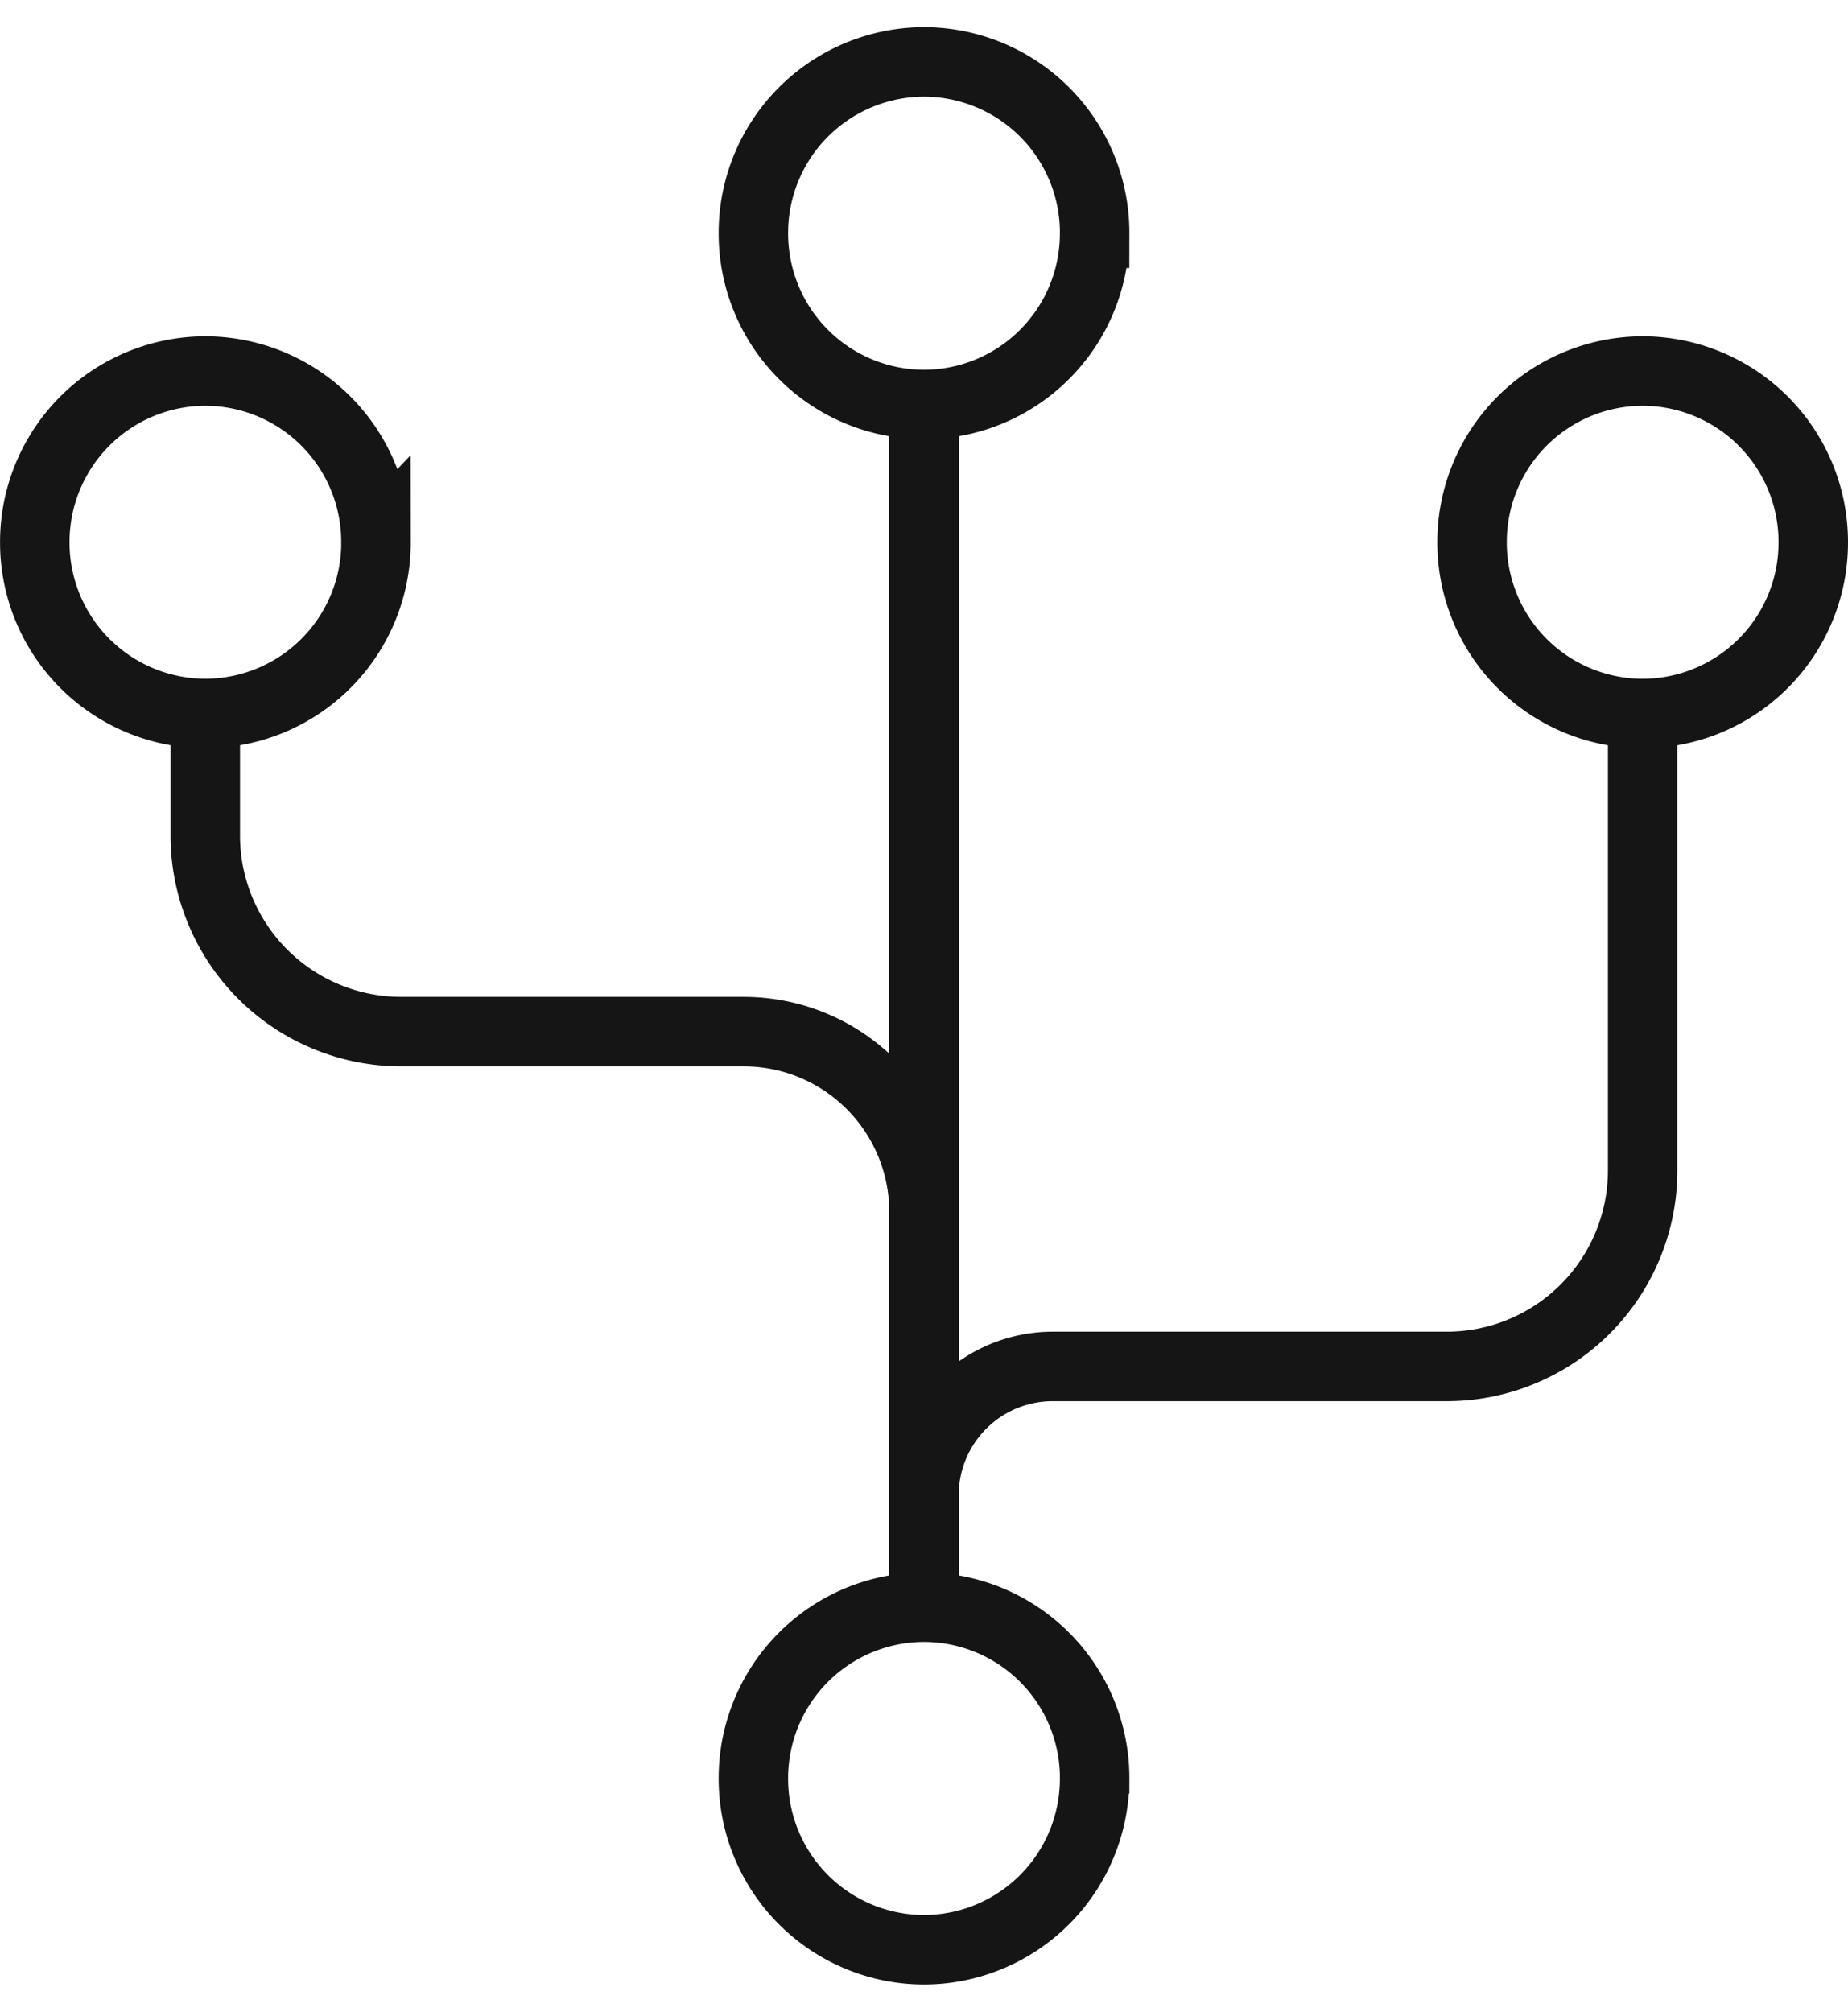
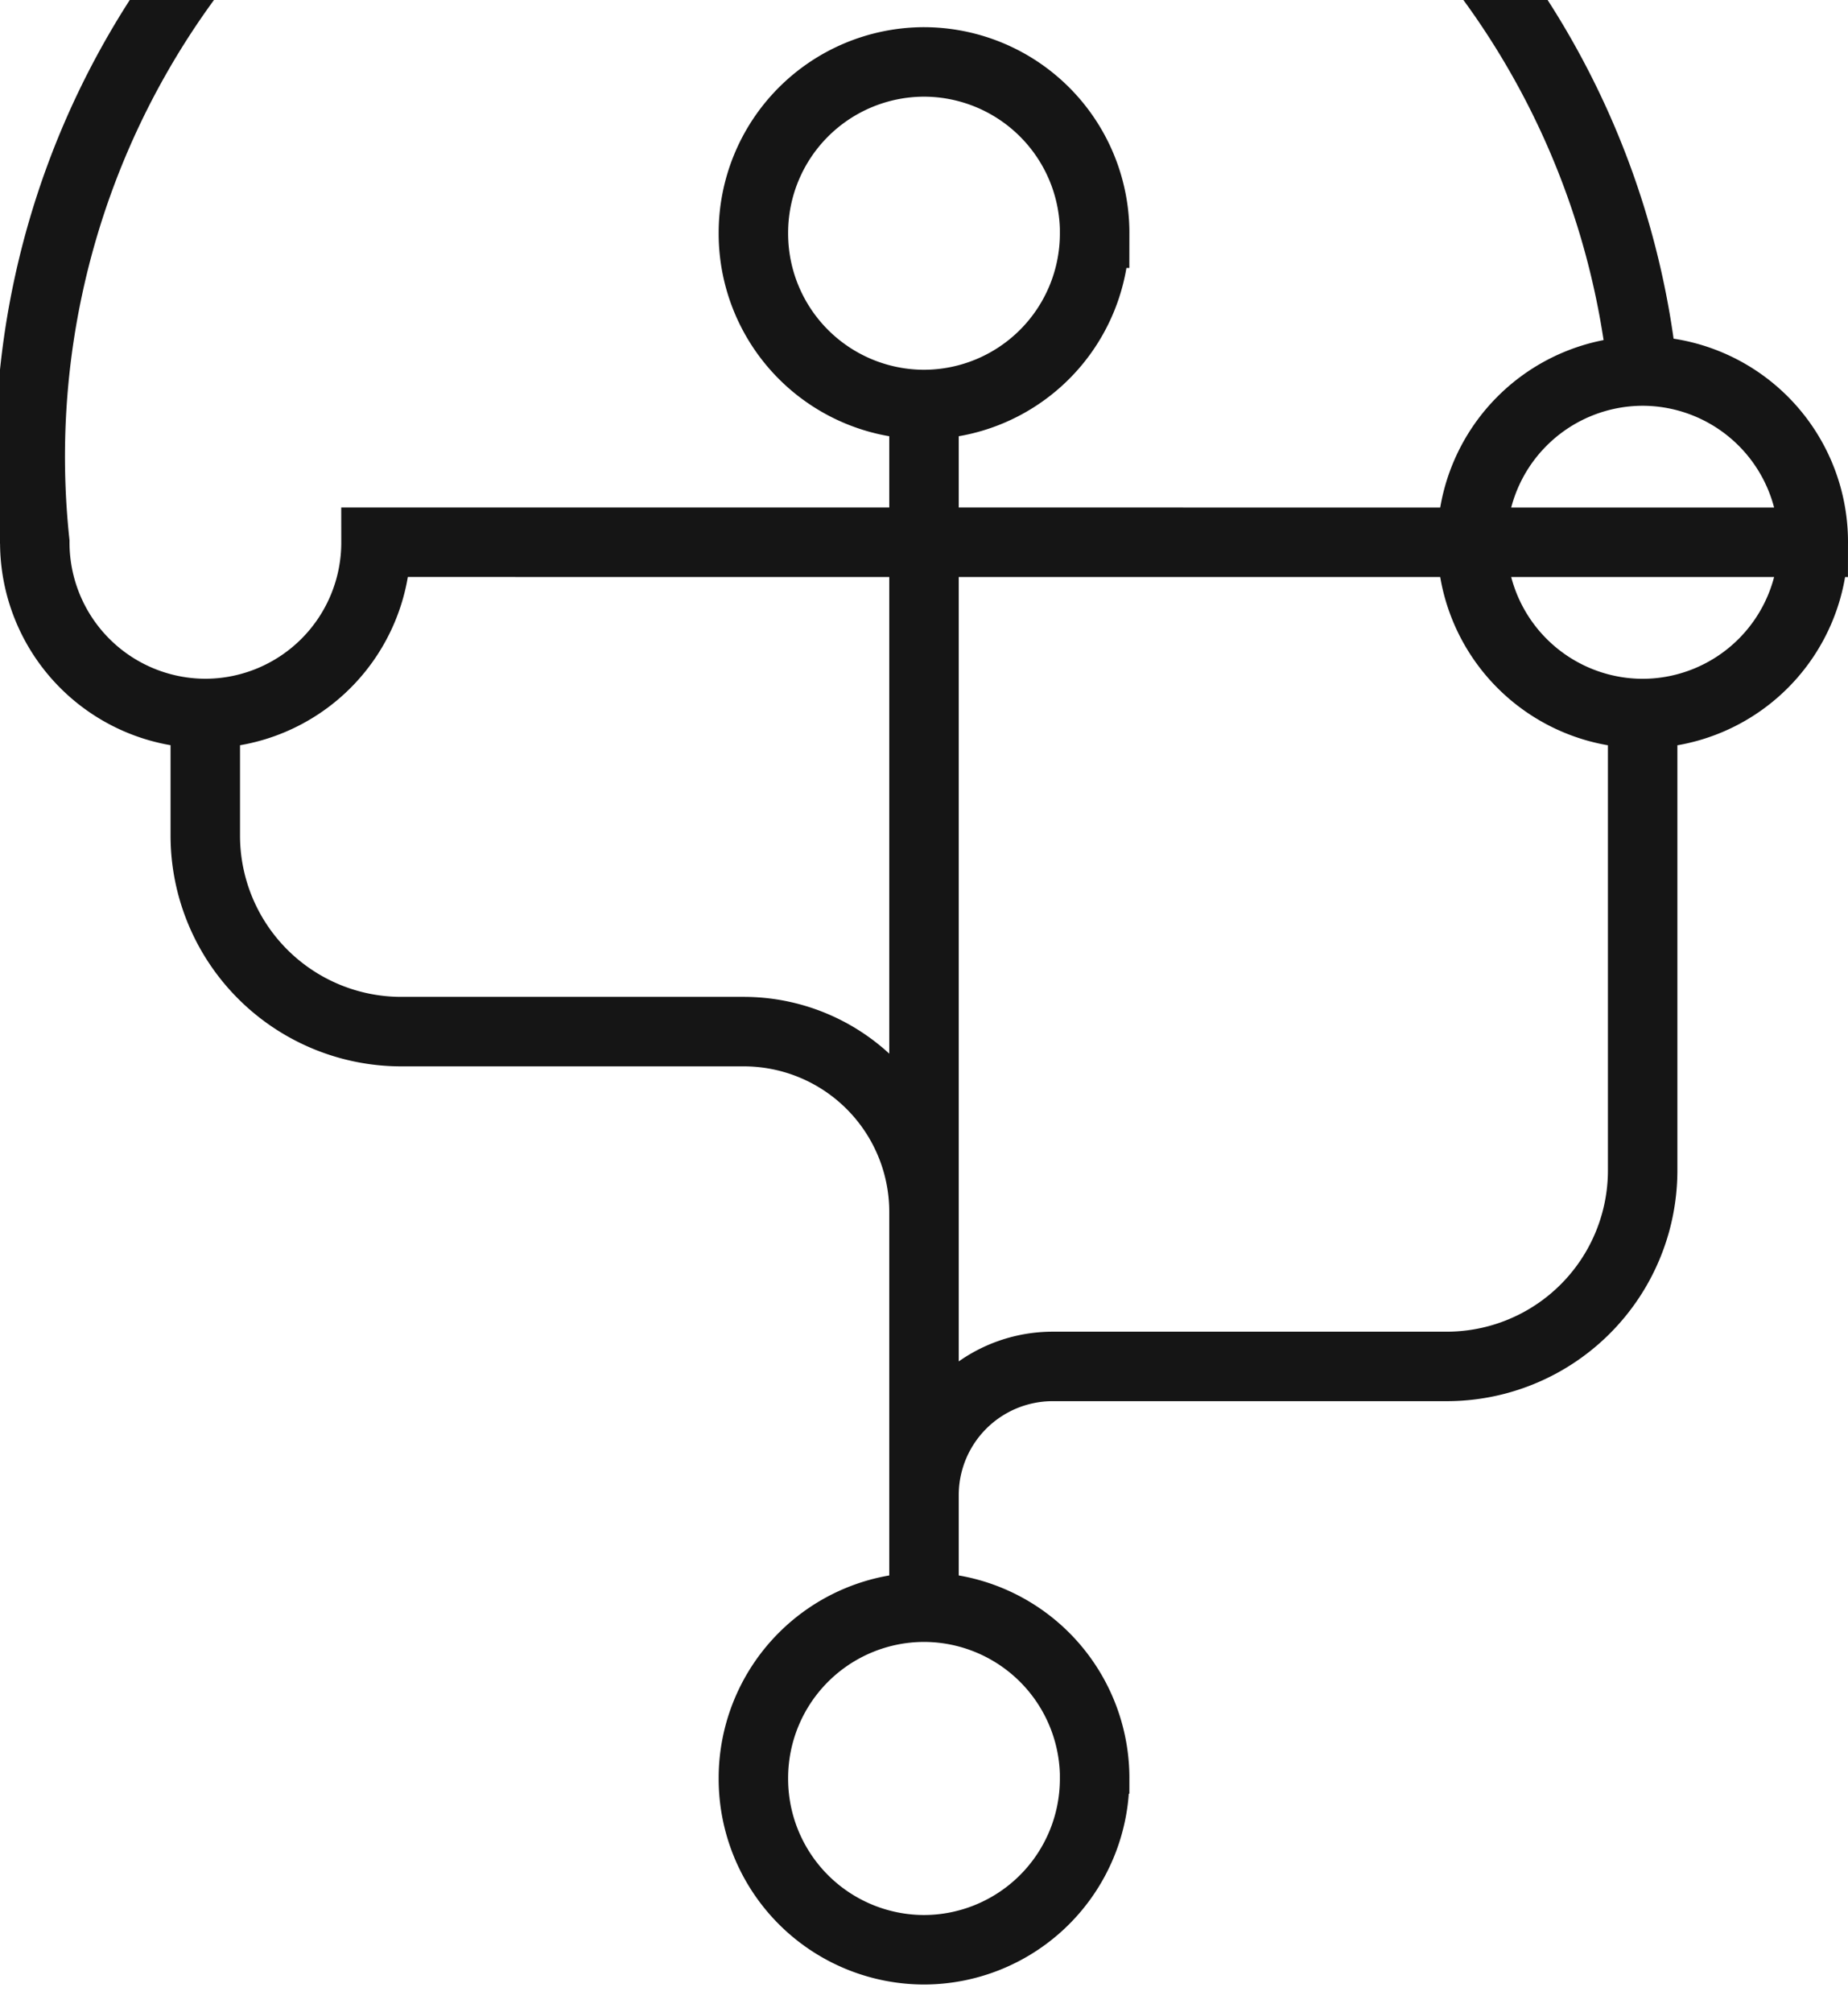
<svg xmlns="http://www.w3.org/2000/svg" width="34" height="37" fill="none">
-   <path d="M17 29.395V27.5m0-20.37v15.16m0 0v0a3.317 3.317 0 00-3.317-3.316h-6.3a3.607 3.607 0 01-3.606-3.606V13.29m13.223 9v5.21m0 0v0a2.368 2.368 0 012.368-2.368h7.248a3.606 3.606 0 003.606-3.606V13.29m-10.082-9A3.145 3.145 0 0017 1.139a3.145 3.145 0 00-3.139 3.15 3.145 3.145 0 003.14 3.151 3.145 3.145 0 003.138-3.15zm0 28.42A3.145 3.145 0 0017 29.56a3.145 3.145 0 00-3.139 3.15 3.145 3.145 0 003.14 3.151 3.145 3.145 0 003.138-3.15zM33.361 9.974a3.145 3.145 0 00-3.139-3.15 3.145 3.145 0 00-3.139 3.15 3.145 3.145 0 003.14 3.15 3.145 3.145 0 003.138-3.15zm-26.444 0a3.145 3.145 0 00-3.14-3.15A3.145 3.145 0 00.64 9.973a3.145 3.145 0 003.139 3.15 3.145 3.145 0 003.139-3.15z" stroke="#151515" stroke-width="1.278" />
+   <path d="M17 29.395V27.5m0-20.37v15.16m0 0v0a3.317 3.317 0 00-3.317-3.316h-6.3a3.607 3.607 0 01-3.606-3.606V13.29m13.223 9v5.21m0 0v0a2.368 2.368 0 012.368-2.368h7.248a3.606 3.606 0 003.606-3.606V13.29m-10.082-9A3.145 3.145 0 0017 1.139a3.145 3.145 0 00-3.139 3.15 3.145 3.145 0 003.14 3.151 3.145 3.145 0 003.138-3.15zm0 28.42A3.145 3.145 0 0017 29.56a3.145 3.145 0 00-3.139 3.15 3.145 3.145 0 003.14 3.151 3.145 3.145 0 003.138-3.15zM33.361 9.974a3.145 3.145 0 00-3.139-3.15 3.145 3.145 0 00-3.139 3.15 3.145 3.145 0 003.14 3.15 3.145 3.145 0 003.138-3.15za3.145 3.145 0 00-3.14-3.15A3.145 3.145 0 00.64 9.973a3.145 3.145 0 003.139 3.15 3.145 3.145 0 003.139-3.15z" stroke="#151515" stroke-width="1.278" />
</svg>